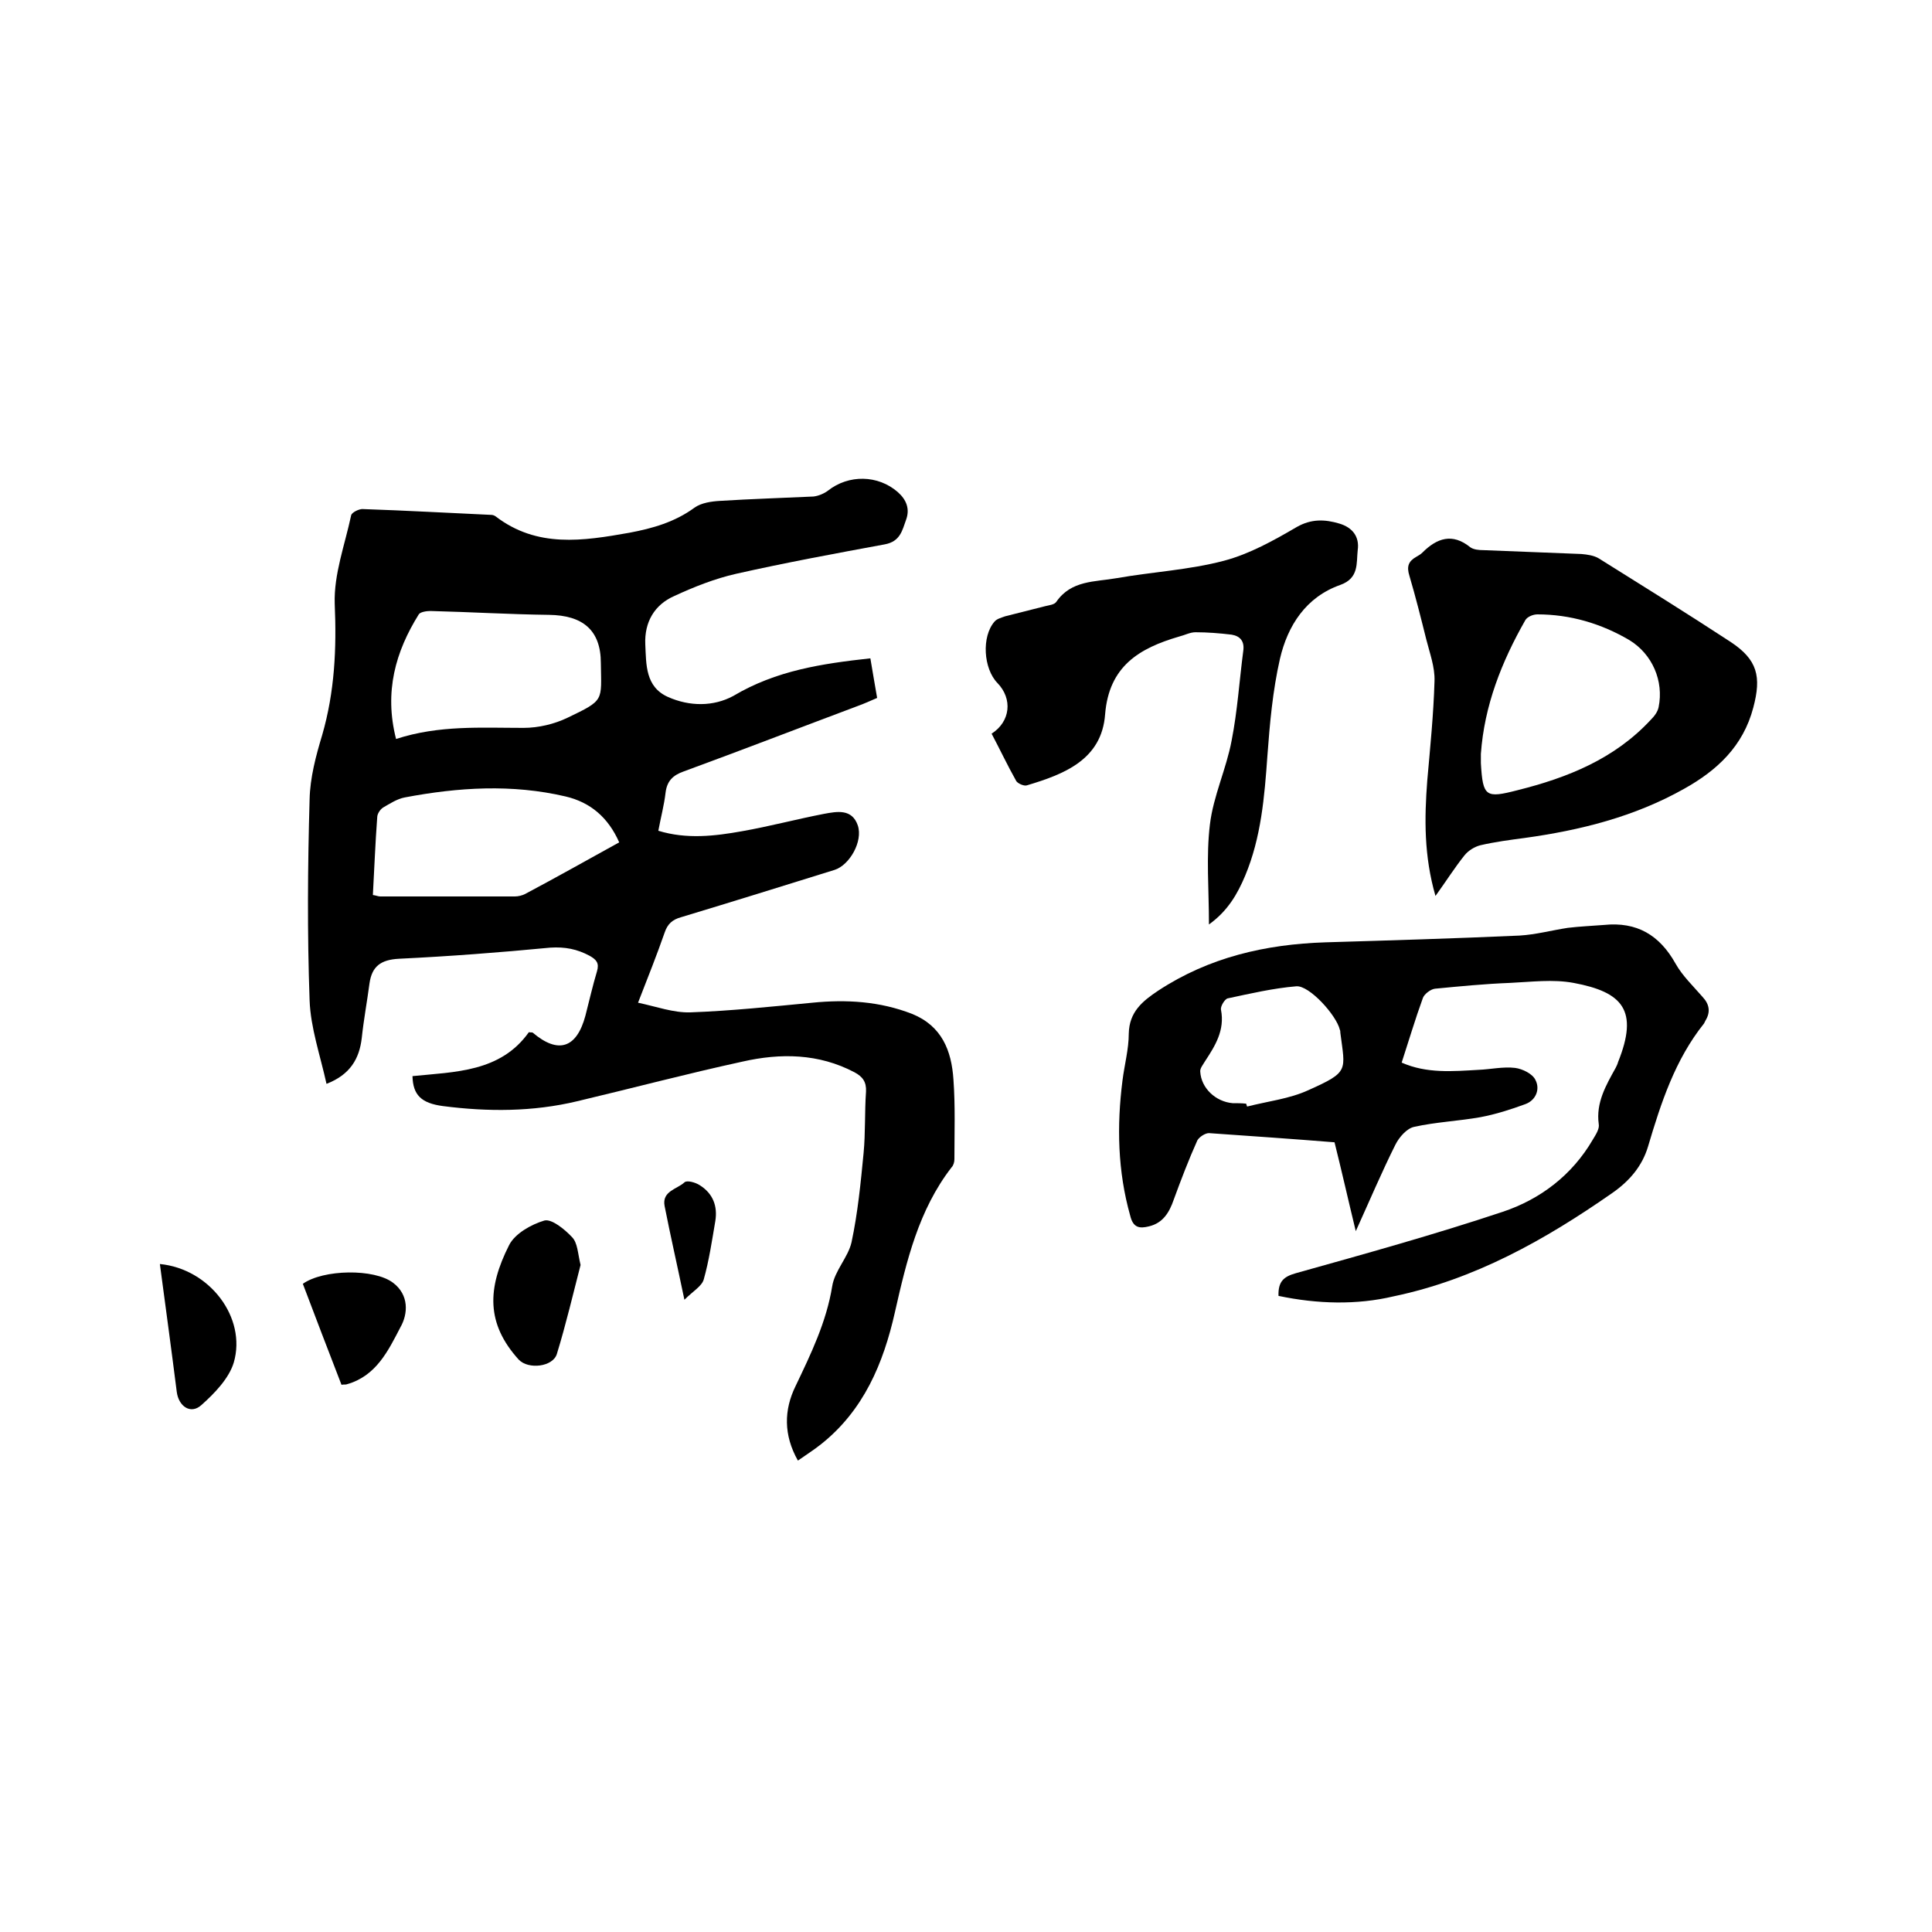
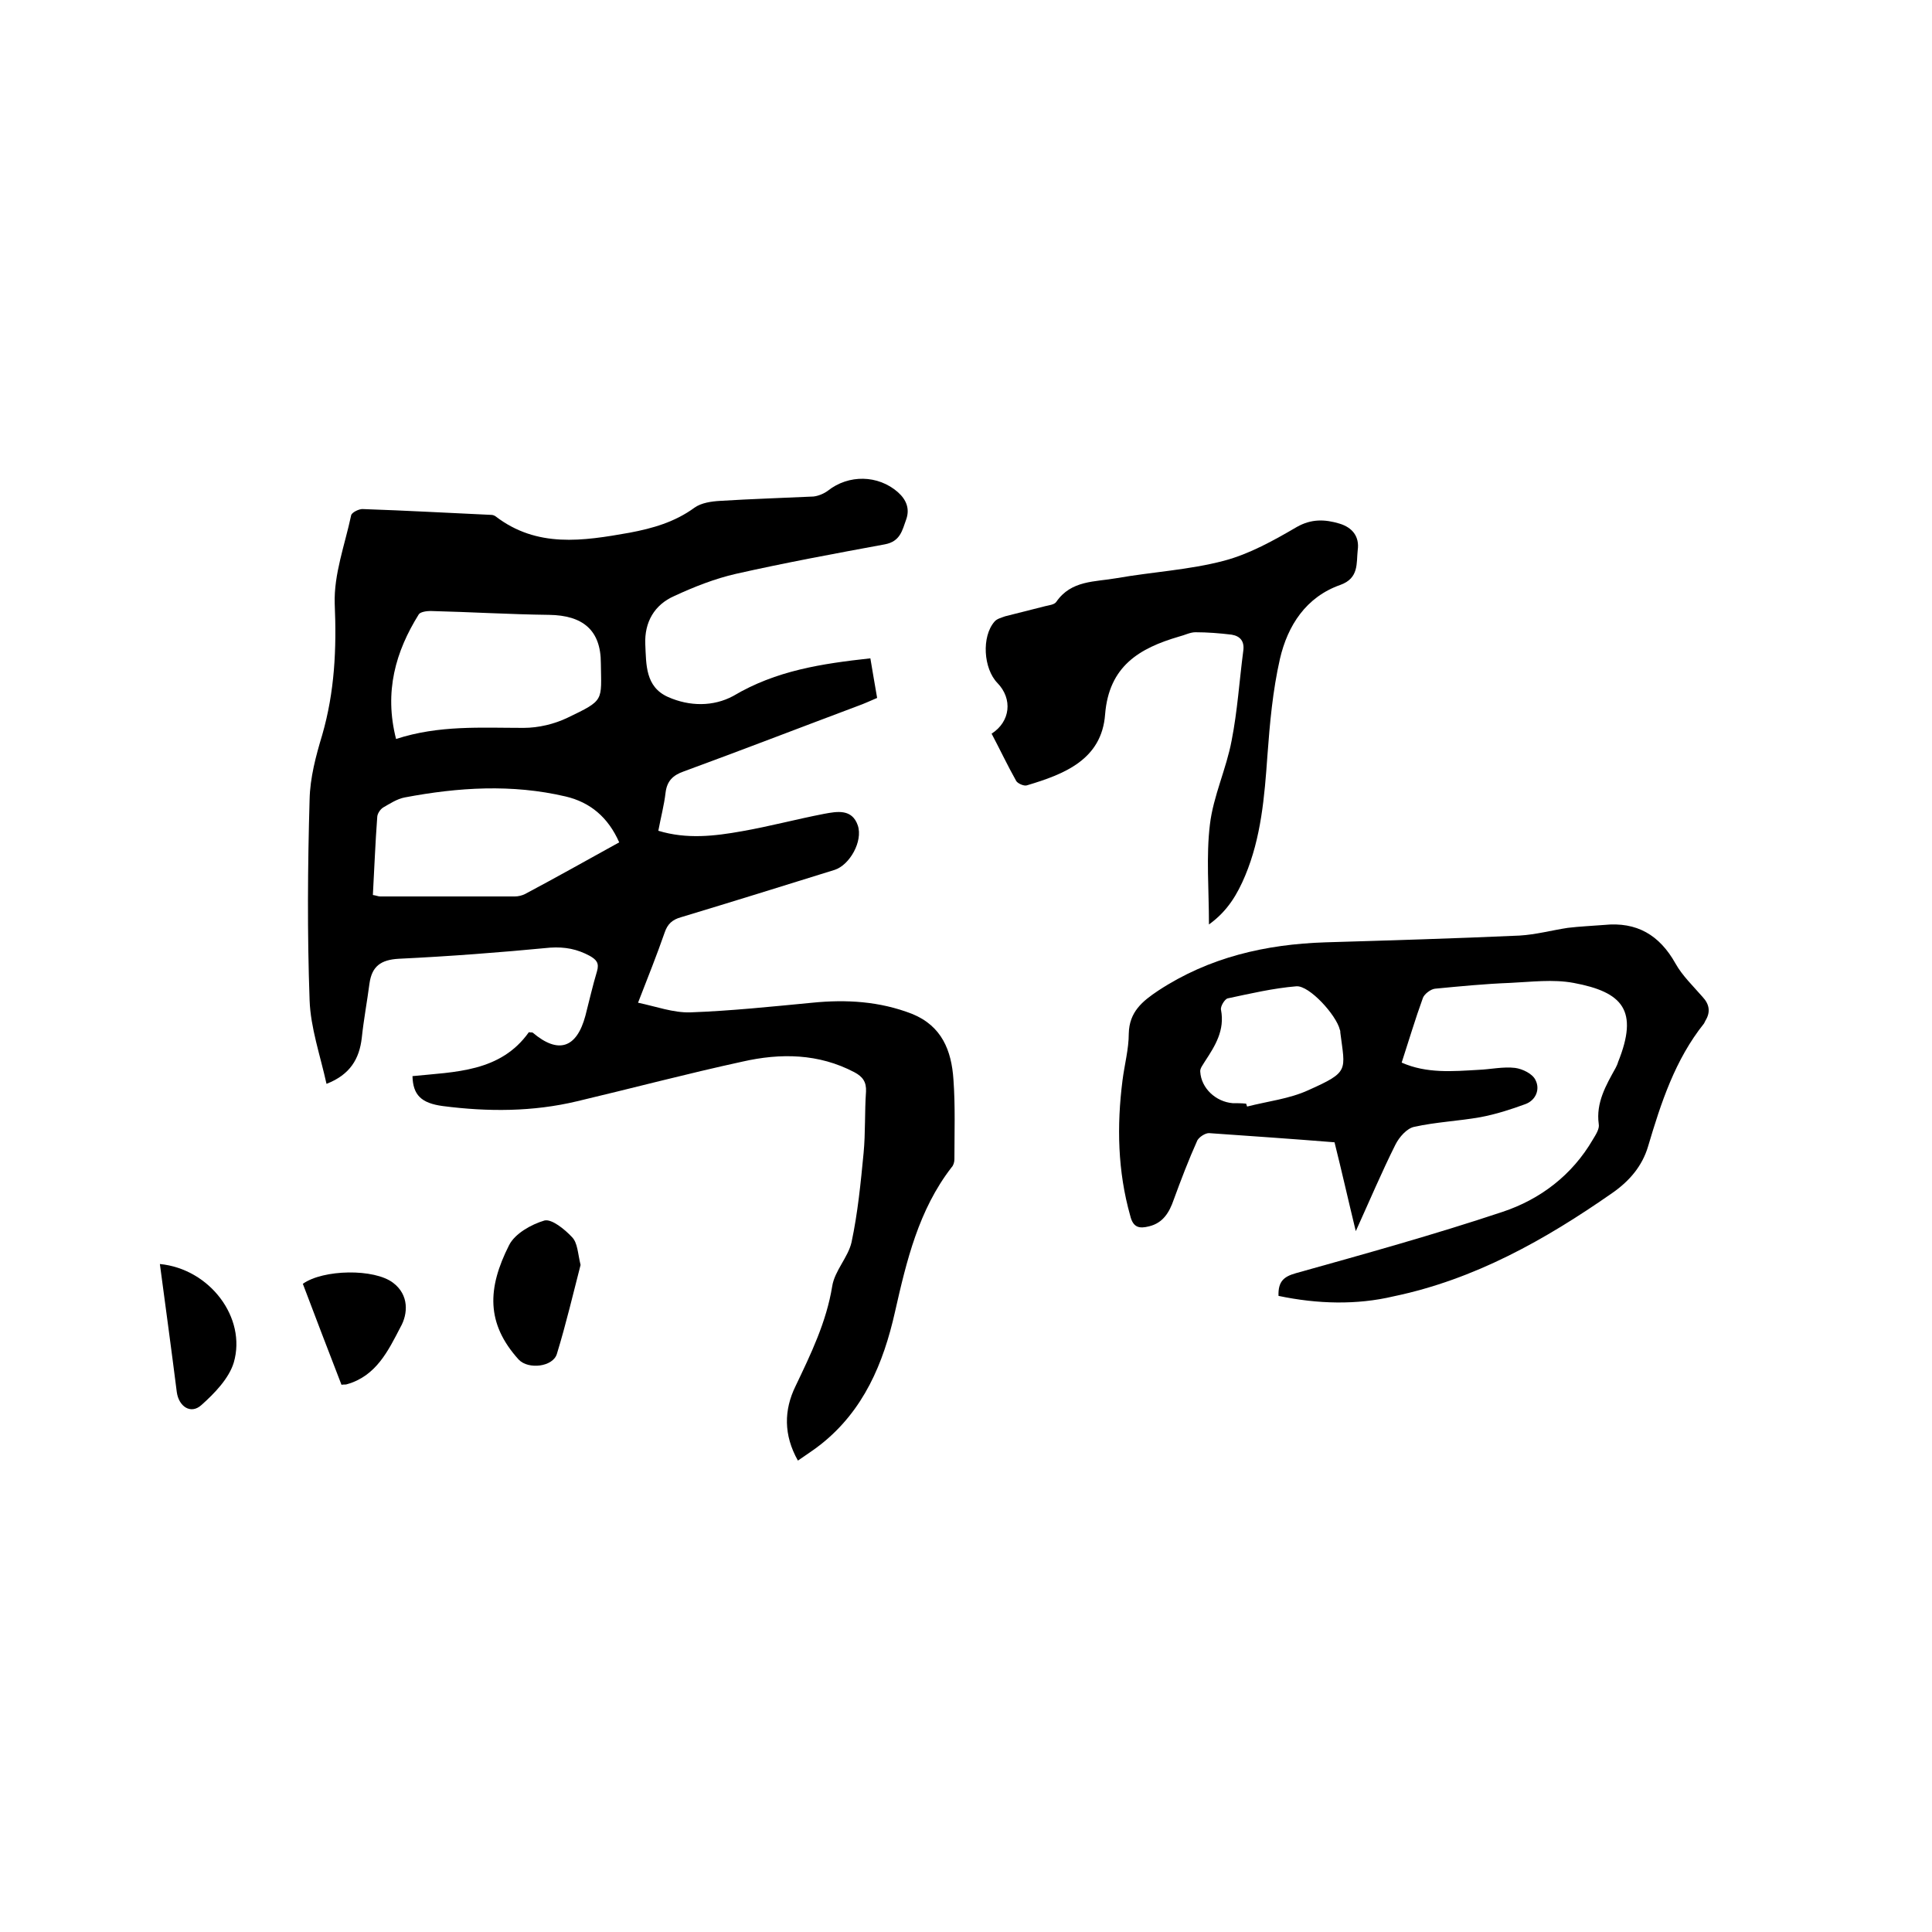
<svg xmlns="http://www.w3.org/2000/svg" enable-background="new 0 0 400 400" viewBox="0 0 400 400">
  <path d="m180.2 136.3c.5 2.9.9 5.4 1.4 8.2-1.4.6-2.7 1.2-4.1 1.7-12 4.5-23.9 9.1-35.9 13.5-2.3.8-3.5 2-3.8 4.4-.3 2.6-1 5.2-1.5 7.9 5.9 1.8 11.7 1.1 17.3.1 5.7-1 11.3-2.5 17-3.6 2.7-.5 5.8-1.1 7 2.4 1.1 3.3-1.7 8.2-4.8 9.2-10.6 3.3-21.2 6.6-31.8 9.8-1.8.5-2.8 1.4-3.4 3.2-1.6 4.6-3.4 9.1-5.5 14.5 3.8.8 7.3 2.1 10.8 2 8.4-.3 16.9-1.2 25.3-2 7-.7 13.9-.3 20.6 2.3 6.2 2.5 8.2 7.6 8.6 13.6.4 5.5.2 11 .2 16.5 0 .6-.2 1.3-.6 1.7-6.8 8.8-9.3 19.3-11.7 29.9-2.4 10.7-6.5 20.4-15.3 27.4-1.5 1.2-3.1 2.2-4.8 3.4-3-5.3-2.9-10.5-.5-15.4 3.2-6.7 6.4-13.3 7.6-20.7.5-3.2 3.3-6 4-9.1 1.3-6.1 1.9-12.3 2.5-18.5.4-4.2.2-8.5.5-12.7.1-2-.7-3.1-2.4-4-7.4-3.9-15.3-4-23.2-2.2-11.5 2.5-22.8 5.5-34.2 8.2-9.2 2.2-18.5 2.2-27.8 1-4.5-.6-6.2-2.3-6.3-6.2 8.8-.9 18.2-.8 24.1-9.1.4.1.6 0 .8.1 5.3 4.5 9.1 3.2 10.9-3.5.8-3.1 1.5-6.2 2.4-9.2.5-1.7-.1-2.4-1.5-3.2-2.6-1.4-5.1-1.9-8.2-1.7-10.4 1-20.9 1.8-31.3 2.3-3.8.2-5.6 1.6-6.1 5.1-.5 3.8-1.2 7.5-1.6 11.3-.5 4.3-2.4 7.6-7.3 9.5-1.3-5.9-3.3-11.6-3.5-17.3-.5-13.9-.4-27.7 0-41.6.1-4.5 1.3-9 2.6-13.3 2.6-9 3-17.9 2.6-27.2-.2-6.1 2.1-12.2 3.4-18.3.1-.6 1.7-1.4 2.5-1.3 8.9.3 17.7.8 26.5 1.2.3 0 .6.1.9.3 8.6 6.6 18.1 5.1 27.7 3.4 4.8-.9 9.4-2.2 13.5-5.2 1.4-1 3.5-1.3 5.3-1.4 6.4-.4 12.9-.6 19.3-.9 1-.1 2.2-.6 3-1.2 4.3-3.4 10.4-3.3 14.5.3 1.8 1.6 2.5 3.5 1.7 5.7s-1.2 4.5-4.4 5.1c-10.3 1.9-20.6 3.8-30.8 6.1-4.4 1-8.7 2.7-12.8 4.6-4.1 1.8-6.2 5.4-6 10 .2 4.2 0 8.8 4.7 10.9 4.5 2 9.4 2 13.5-.2 8.9-5.3 18.4-6.7 28.4-7.8zm-98.2 16.7c8.9-2.9 17.6-2.3 26.4-2.3 3.1 0 6.4-.8 9.1-2.1 7.7-3.7 7-3.4 6.9-11.3 0-6.9-3.8-9.9-10.7-10-8.2-.1-16.4-.6-24.6-.8-.8 0-2.1.2-2.4.7-4.8 7.7-7.2 16-4.7 25.8zm46.2 21.4c-2.3-5.2-6-8.3-11.1-9.5-11.1-2.6-22.2-1.9-33.3.2-1.6.3-3.1 1.3-4.5 2.1-.6.4-1.2 1.3-1.2 2-.4 5.3-.6 10.7-.9 16.1.7.1 1.1.3 1.5.3h27.9c.7 0 1.5-.2 2.1-.5 6.4-3.4 12.8-7 19.5-10.7z" />
  <path d="m264.7 268.3c-.1-3 1.1-4 3.6-4.7 14.3-4 28.7-8 42.8-12.7 7.8-2.6 14.4-7.6 18.7-15 .6-1 1.4-2.2 1.2-3.2-.6-4.4 1.5-8 3.5-11.6.2-.4.4-.8.5-1.2 4.3-10.7 1-14.5-9.2-16.4-4.3-.8-8.8-.2-13.2 0-5.2.2-10.3.7-15.5 1.2-.9.1-2.2 1.1-2.5 1.9-1.6 4.4-2.9 8.8-4.4 13.4 5.2 2.3 10.6 1.8 15.9 1.5 2.5-.1 5.1-.7 7.6-.4 1.5.2 3.6 1.2 4.2 2.5 1 1.9.1 4.2-2.1 5-3 1.1-6.1 2.1-9.3 2.7-4.5.8-9.2 1-13.7 2-1.5.3-3.1 2.1-3.9 3.7-2.8 5.6-5.3 11.5-8.2 17.9-1.6-6.6-2.9-12.4-4.4-18.4-8.7-.7-17.4-1.3-26-1.9-.8 0-2 .8-2.4 1.5-1.8 4-3.4 8.2-4.9 12.3-.9 2.6-2.2 4.8-5.1 5.5-2 .5-3.3.3-3.9-2.2-2.6-9.2-2.8-18.6-1.6-28 .4-3.2 1.3-6.5 1.3-9.7.1-4.5 2.8-6.7 6.1-8.9 10.5-6.9 22.2-9.6 34.6-10 13.4-.4 26.8-.8 40.2-1.4 3.4-.2 6.7-1.1 10-1.6 2.5-.3 5-.4 7.5-.6 6.8-.7 11.5 2.1 14.8 8 1.4 2.5 3.6 4.6 5.6 6.9 1.4 1.5 1.7 3.1.6 4.9-.1.2-.2.4-.3.6-6 7.5-8.9 16.4-11.6 25.5-1.2 4-3.8 7.1-7.4 9.6-13.9 9.7-28.5 17.9-45.3 21.4-7.6 1.8-15.7 1.6-23.8-.1zm-6.7-39.8c.1.2.1.4.2.6 4.3-1.1 8.8-1.6 12.7-3.4 8.5-3.8 7.6-4 6.6-11.9 0-.2 0-.4-.1-.6-.7-3-6.3-9.2-9-9-4.8.4-9.5 1.5-14.2 2.5-.6.1-1.6 1.7-1.4 2.4.8 4.2-1.2 7.4-3.3 10.6-.4.7-1.1 1.5-1 2.2.2 3.4 3.2 6.2 6.7 6.5.9 0 1.8 0 2.8.1z" />
-   <path d="m297.2 185.5c-2.4-8.3-2.3-16.1-1.7-23.9.6-6.8 1.3-13.7 1.5-20.6.1-2.9-1-5.8-1.7-8.6-1.1-4.4-2.2-8.8-3.5-13.2-.6-1.9-.2-3 1.4-3.9.5-.3.9-.5 1.3-.9 3-3 6.2-4.1 9.9-1.1.7.5 1.8.6 2.7.6 6.8.3 13.5.5 20.3.8 1.2.1 2.6.3 3.6.9 9.1 5.7 18.3 11.4 27.3 17.3 5.6 3.7 6.4 7.2 4.7 13.6-2.1 8-7.5 13-14.3 16.8-10.3 5.8-21.5 8.6-33.1 10.2-3 .4-6.1.8-9.1 1.5-1.2.3-2.5 1.1-3.3 2.1-2 2.5-3.7 5.2-6 8.4zm9.4-29.4v1.9c.4 7 1 7.3 7.6 5.6 10.4-2.6 20.1-6.5 27.6-14.6.7-.7 1.4-1.6 1.6-2.6 1.1-5.4-1.3-11-6.1-13.9-5.8-3.4-12.2-5.3-19-5.3-.9 0-2.1.5-2.5 1.2-4.9 8.6-8.5 17.7-9.2 27.7z" />
  <path d="m205.3 151.9c3.9-2.5 4.4-7.2 1.2-10.5-2.9-3-3.3-9.6-.6-12.7.5-.6 1.4-.8 2.2-1.1 2.8-.7 5.5-1.4 8.3-2.1.8-.2 1.9-.3 2.3-.9 3.1-4.5 8-4.1 12.5-4.9 7.4-1.3 15-1.7 22.2-3.6 5.3-1.4 10.3-4.2 15.1-7 3-1.7 5.8-1.6 8.8-.7 2.7.8 4.2 2.7 3.8 5.5-.3 2.7.3 5.8-3.6 7.2-7.1 2.5-10.9 8.4-12.5 15.3-1.5 6.6-2.1 13.3-2.6 20.1-.6 8.5-1.3 16.9-4.6 24.8-1.6 3.8-3.6 7.3-7.5 10.1 0-7.3-.6-14.1.2-20.7.7-5.9 3.4-11.5 4.5-17.4 1.2-6.1 1.6-12.4 2.4-18.5.3-2-.6-3.1-2.4-3.4-2.5-.3-5-.5-7.5-.5-1.1 0-2.2.6-3.4.9-8.2 2.4-14.5 6.1-15.3 16.1-.7 9.4-8.5 12.4-16.2 14.7-.6.2-1.9-.4-2.2-.9-1.8-3.2-3.4-6.6-5.1-9.8z" />
  <path d="m120.2 261.9c-1.5 5.8-3 12.2-4.9 18.4-.8 2.7-5.9 3.3-7.9 1.2-6.8-7.5-6.5-14.8-2-23.7 1.2-2.4 4.6-4.3 7.3-5.1 1.5-.4 4.2 1.8 5.7 3.4 1.2 1.2 1.2 3.3 1.8 5.8z" />
  <path d="m70.7 286.7c-2.7-7-5.4-14-8-20.9 4.2-3 14.8-3.2 18.7-.2 3.3 2.5 3.1 6.4 1.5 9.2-2.5 4.8-5 10.1-11.1 11.8-.2.1-.4 0-1.1.1z" />
  <path d="m33.1 261.7c10.3 1 18 11.1 15.3 20.4-1 3.3-4 6.4-6.7 8.8-2.2 2-4.7.3-5.1-2.7-1.1-8.7-2.3-17.5-3.5-26.5z" />
-   <path d="m141.7 269.1c-1.5-7.2-2.9-13.3-4.1-19.4-.6-3.1 2.6-3.5 4.1-4.9.5-.5 2.3 0 3.2.6 2.7 1.7 3.7 4.3 3.2 7.4-.7 4.1-1.3 8.2-2.4 12.1-.4 1.4-2.2 2.4-4 4.2z" />
</svg>